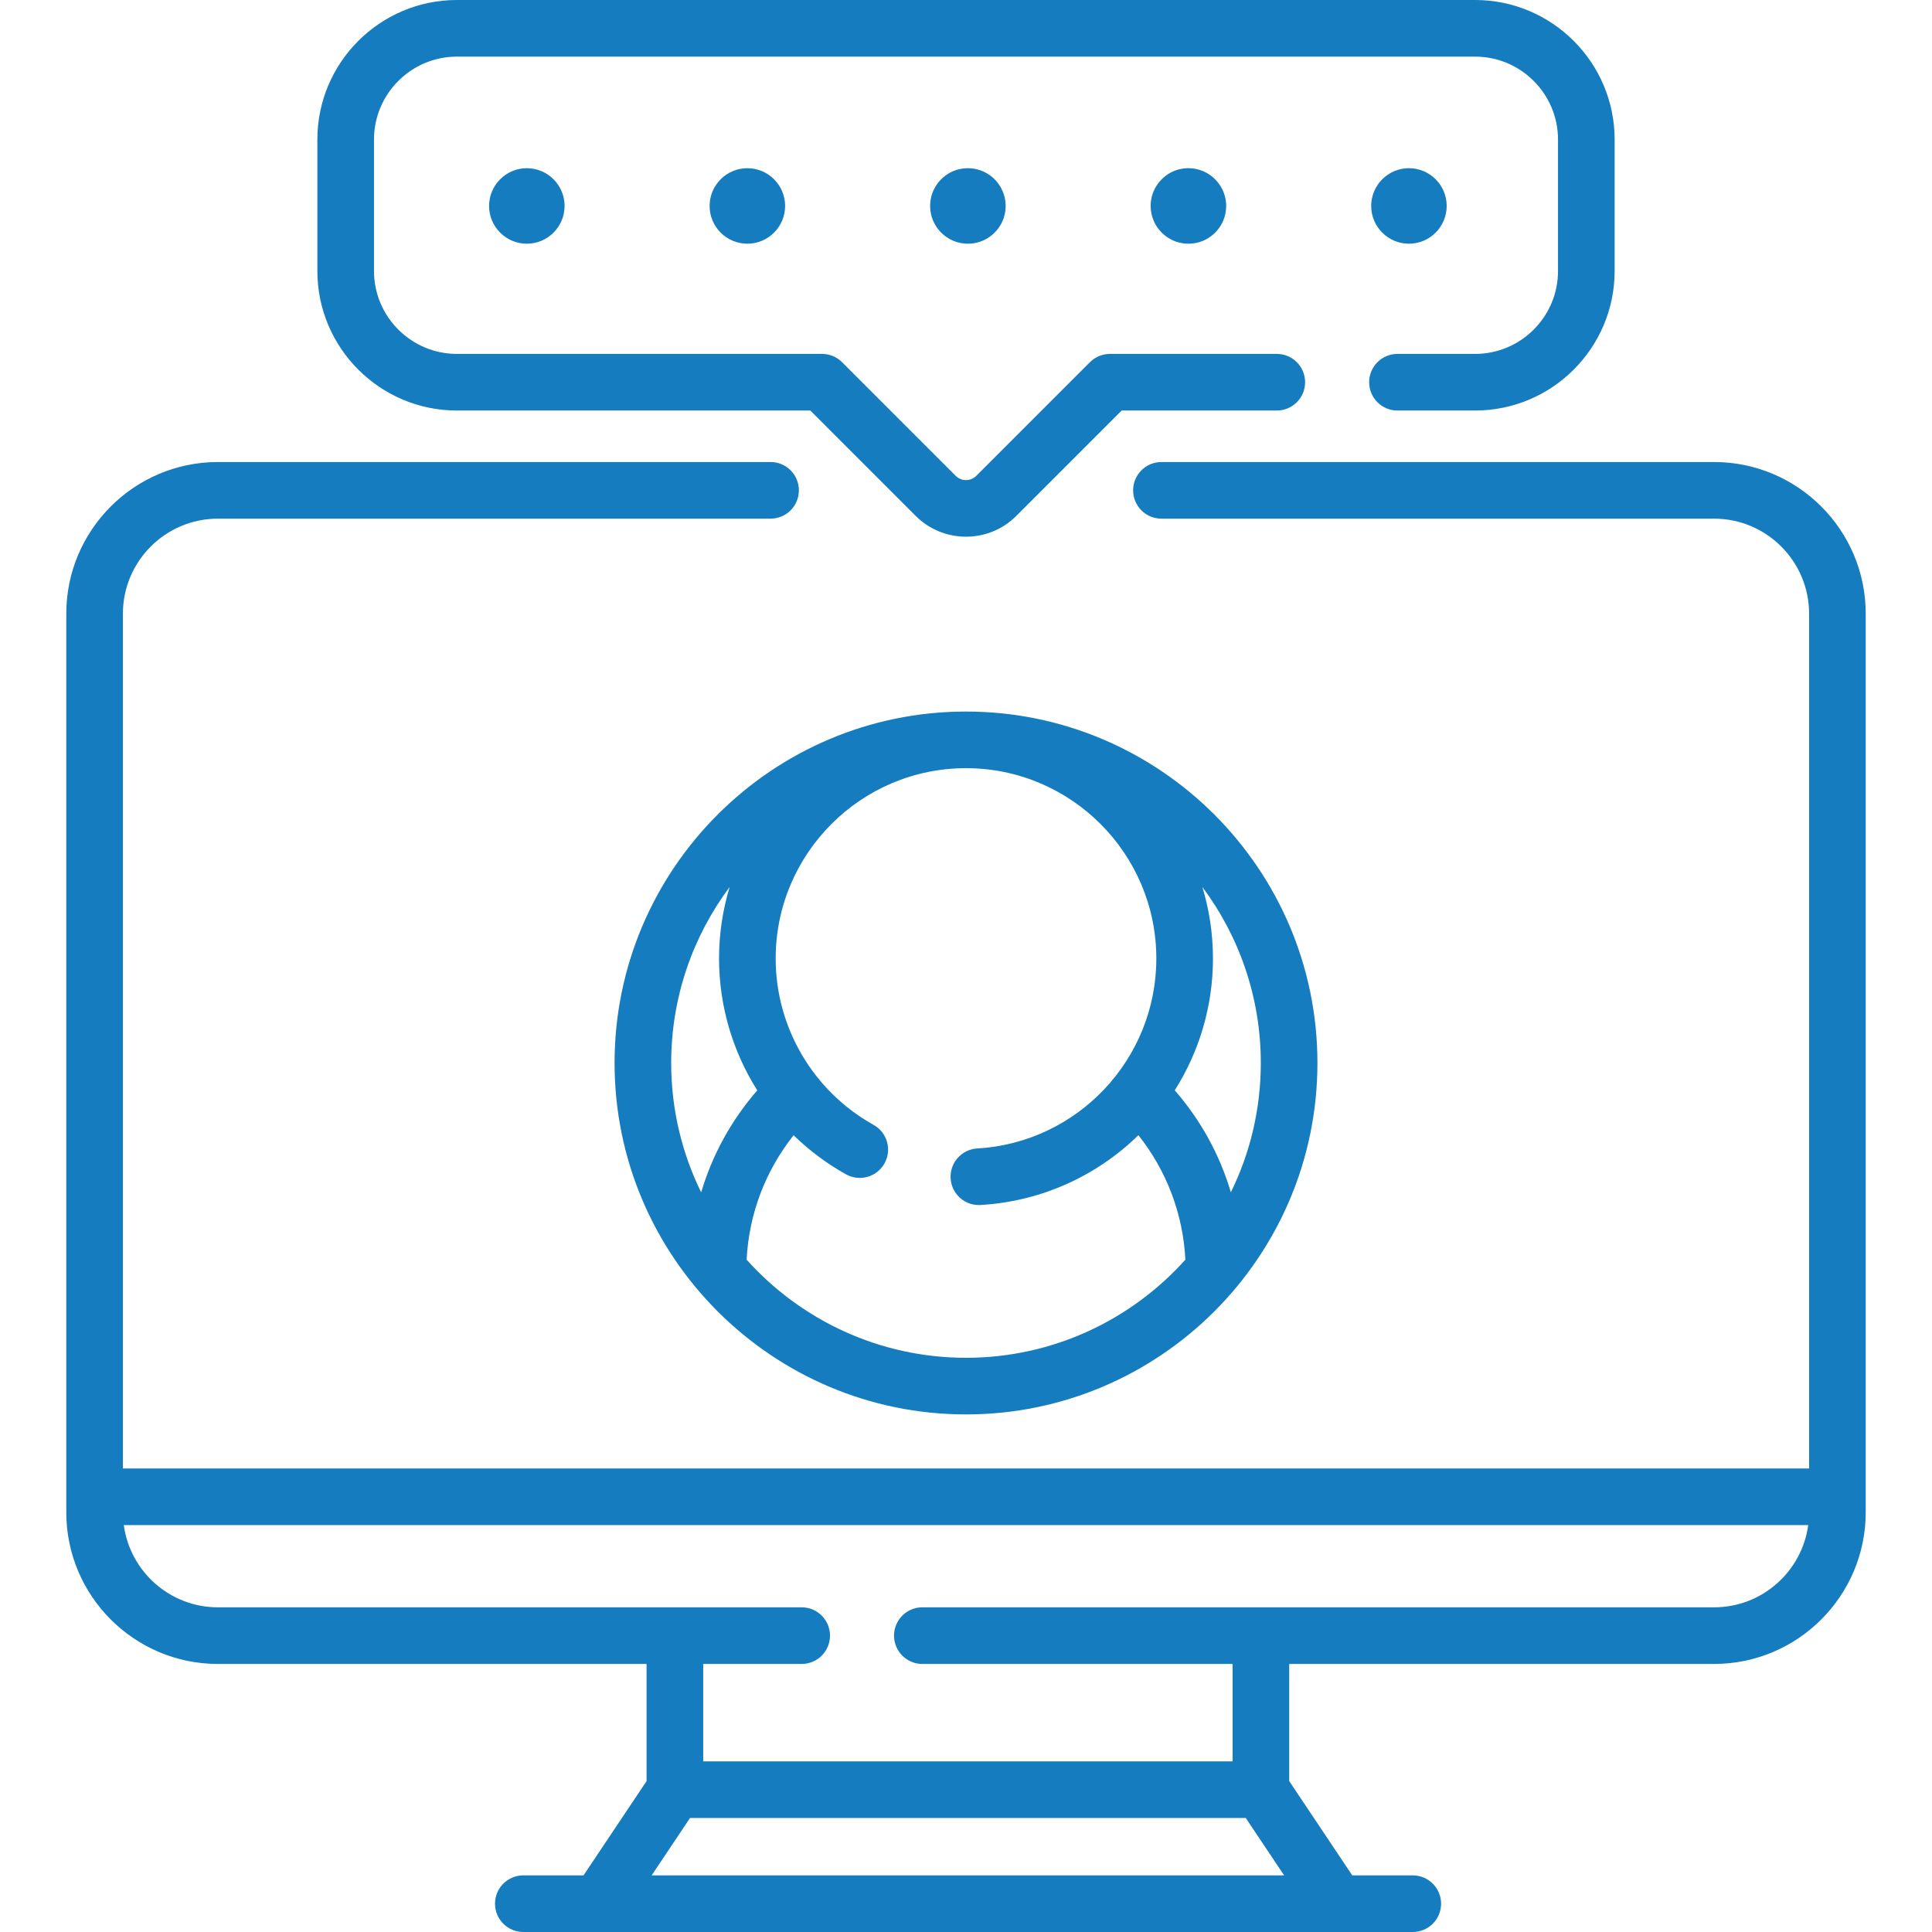
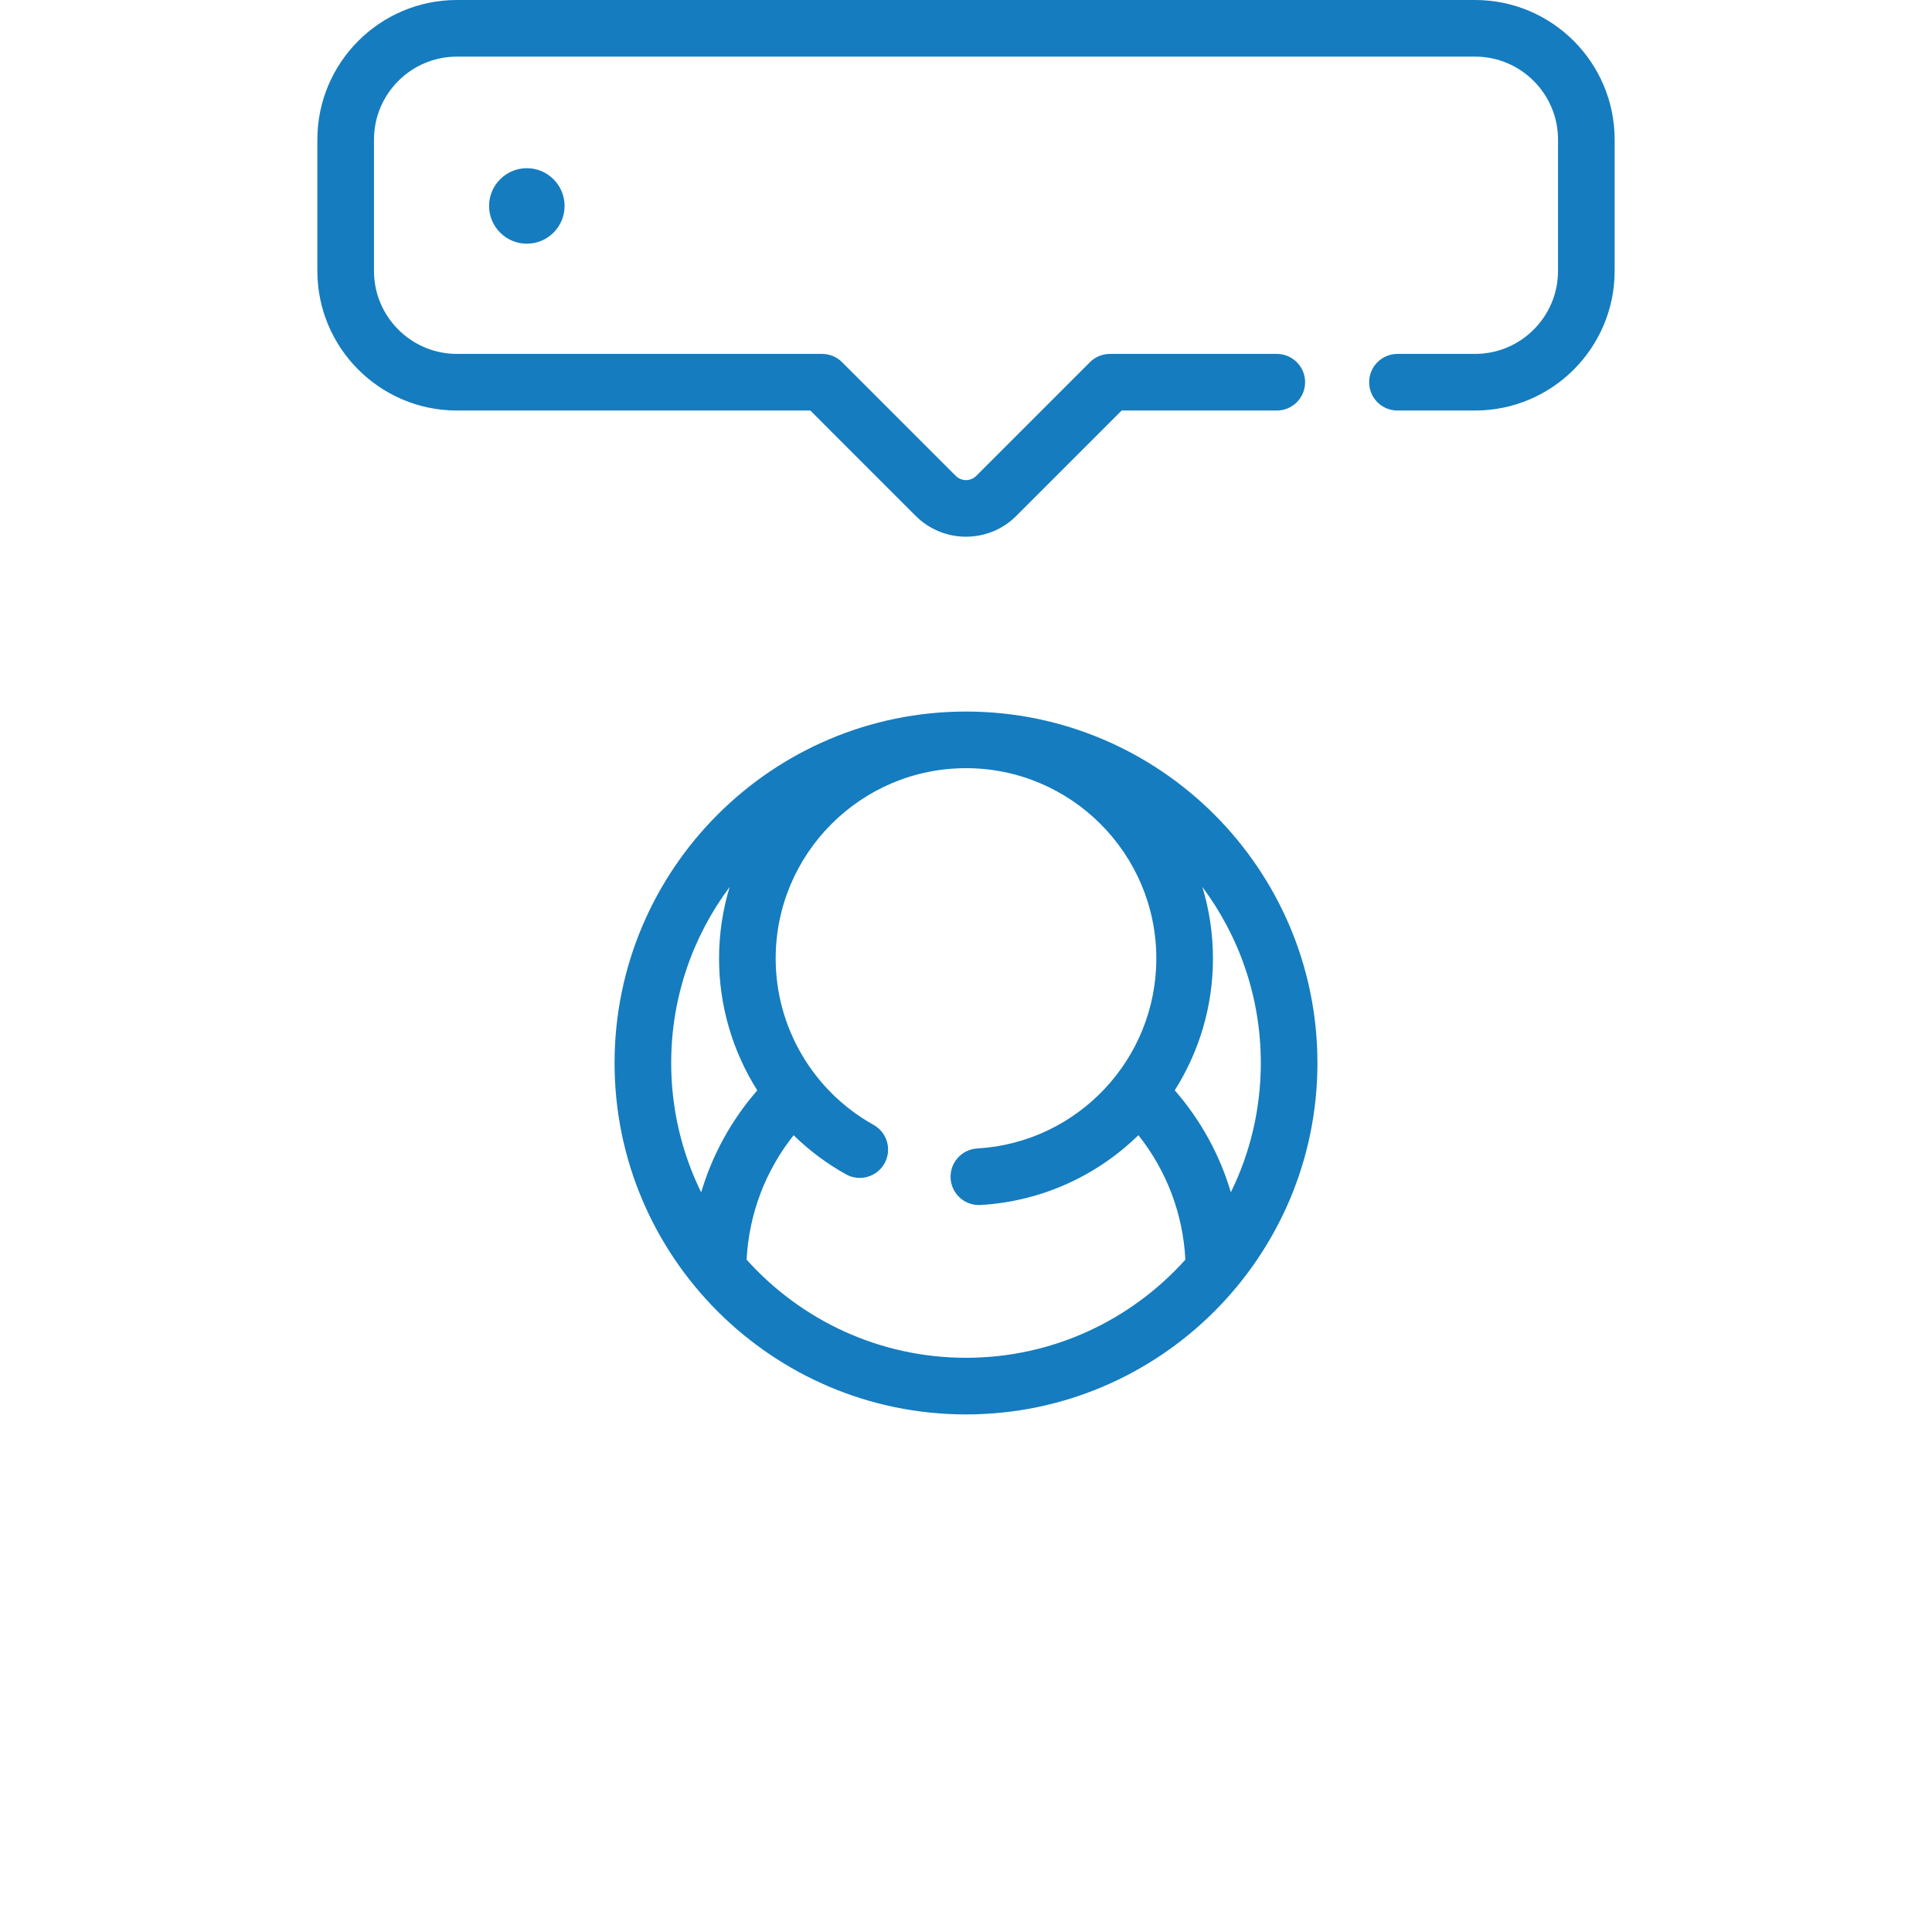
<svg xmlns="http://www.w3.org/2000/svg" id="Capa_1" enable-background="new 0 0 511.764 511.764" height="512px" viewBox="0 0 511.764 511.764" width="512px">
  <g>
    <g>
-       <path d="m454.043 122.385h-146.393c-4.143 0-7.5 3.357-7.5 7.5s3.357 7.5 7.5 7.5h146.393c13.876 0 25.164 11.288 25.164 25.164v226.433h-446.65v-226.433c0-13.876 11.288-25.164 25.164-25.164h146.393c4.143 0 7.5-3.357 7.5-7.5s-3.357-7.5-7.5-7.5h-146.393c-22.146 0-40.164 18.018-40.164 40.164v238.047c0 22.146 18.018 40.164 40.164 40.164h113.548v31.032l-16.701 24.972h-15.945c-4.143 0-7.5 3.357-7.5 7.5s3.357 7.5 7.5 7.5h235.604c4.143 0 7.5-3.357 7.5-7.5s-3.357-7.5-7.5-7.5h-16.031l-16.701-24.972v-31.032h112.548c22.146 0 40.164-18.018 40.164-40.164v-238.047c0-22.147-18.018-40.164-40.164-40.164zm-281.43 374.379 10.162-15.195h147.213l10.162 15.195zm281.43-71.004h-209.725c-4.143 0-7.5 3.357-7.5 7.5s3.357 7.5 7.5 7.5h82.177v25.809h-140.226v-25.809h26.088c4.143 0 7.5-3.357 7.5-7.5s-3.357-7.5-7.5-7.5h-154.636c-12.727 0-23.27-9.499-24.93-21.778h446.182c-1.66 12.279-12.203 21.778-24.93 21.778z" data-original="#000000" class="active-path" data-old_color="#000000" fill="#157CBF" />
      <path d="m162.791 281.572c0 51.33 41.761 93.091 93.091 93.091s93.091-41.761 93.091-93.091-41.761-93.091-93.091-93.091-93.091 41.761-93.091 93.091zm30.484-46.623c-1.82 6.001-2.808 12.36-2.808 18.947 0 12.576 3.626 24.645 10.126 34.931-6.903 7.935-11.927 17.113-14.861 27.018-5.079-10.354-7.942-21.984-7.942-34.273.001-17.462 5.764-33.602 15.485-46.623zm62.607 124.714c-23.058 0-43.806-10.052-58.114-25.997.628-12.127 4.969-23.523 12.45-32.951 4.094 3.998 8.744 7.493 13.877 10.352 3.617 2.017 8.186.717 10.201-2.902 2.016-3.618.717-8.186-2.902-10.201-15.993-8.909-25.928-25.794-25.928-44.067 0-27.799 22.616-50.415 50.415-50.415s50.415 22.616 50.415 50.415c0 26.67-20.838 48.772-47.438 50.319-4.135.24-7.292 3.787-7.052 7.923.231 3.987 3.537 7.064 7.48 7.064.146 0 .294-.004.442-.013 16.293-.948 30.916-7.841 41.821-18.489 7.482 9.431 11.817 20.835 12.444 32.966-14.306 15.944-35.054 25.996-58.111 25.996zm78.091-78.091c0 12.282-2.859 23.905-7.932 34.254-2.934-9.904-7.959-19.084-14.862-27.017 6.41-10.129 10.118-22.113 10.118-34.913 0-6.587-.989-12.946-2.808-18.947 9.721 13.021 15.484 29.161 15.484 46.623z" data-original="#000000" class="active-path" data-old_color="#000000" fill="#157CBF" />
      <path d="m121.031 108.746h93.615l27.911 27.912c3.674 3.673 8.498 5.509 13.324 5.509 4.825 0 9.651-1.836 13.325-5.51l27.91-27.911h41.091c4.143 0 7.5-3.357 7.5-7.5s-3.357-7.5-7.5-7.5h-44.197c-1.989 0-3.896.79-5.304 2.197l-30.106 30.107c-1.5 1.498-3.938 1.497-5.437.001l-30.107-30.108c-1.407-1.407-3.314-2.197-5.304-2.197h-96.722c-12.112 0-21.966-9.854-21.966-21.966v-34.814c.001-12.112 9.855-21.966 21.966-21.966h269.703c12.111 0 21.965 9.854 21.965 21.966v34.815c0 12.111-9.854 21.965-21.965 21.965h-20.563c-4.143 0-7.5 3.357-7.5 7.5s3.357 7.5 7.5 7.5h20.563c20.383 0 36.965-16.582 36.965-36.965v-34.815c0-20.383-16.582-36.966-36.965-36.966h-269.703c-20.383 0-36.965 16.583-36.965 36.966v34.814c0 20.383 16.583 36.966 36.966 36.966z" data-original="#000000" class="active-path" data-old_color="#000000" fill="#157CBF" />
-       <path d="m246.523 52.855c-1.131 6.834 4.722 12.688 11.556 11.557 4.14-.685 7.478-4.024 8.162-8.163 1.129-6.833-4.722-12.684-11.555-11.555-4.139.684-7.478 4.022-8.163 8.161z" data-original="#000000" class="active-path" data-old_color="#000000" fill="#157CBF" />
-       <path d="m187.967 54.553c0 5.514 4.486 10 10 10s10-4.486 10-10-4.486-10-10-10-10 4.486-10 10z" data-original="#000000" class="active-path" data-old_color="#000000" fill="#157CBF" />
      <path d="m129.552 54.553c0 5.514 4.486 10 10 10s10-4.486 10-10-4.486-10-10-10-10 4.486-10 10z" data-original="#000000" class="active-path" data-old_color="#000000" fill="#157CBF" />
-       <path d="m304.938 52.855c-1.131 6.834 4.722 12.688 11.556 11.557 4.14-.685 7.478-4.024 8.162-8.163 1.129-6.833-4.722-12.684-11.555-11.555-4.139.684-7.478 4.022-8.163 8.161z" data-original="#000000" class="active-path" data-old_color="#000000" fill="#157CBF" />
-       <path d="m383.211 54.553c0-5.514-4.486-10-10-10s-10 4.486-10 10 4.486 10 10 10 10-4.486 10-10z" data-original="#000000" class="active-path" data-old_color="#000000" fill="#157CBF" />
    </g>
  </g>
</svg>